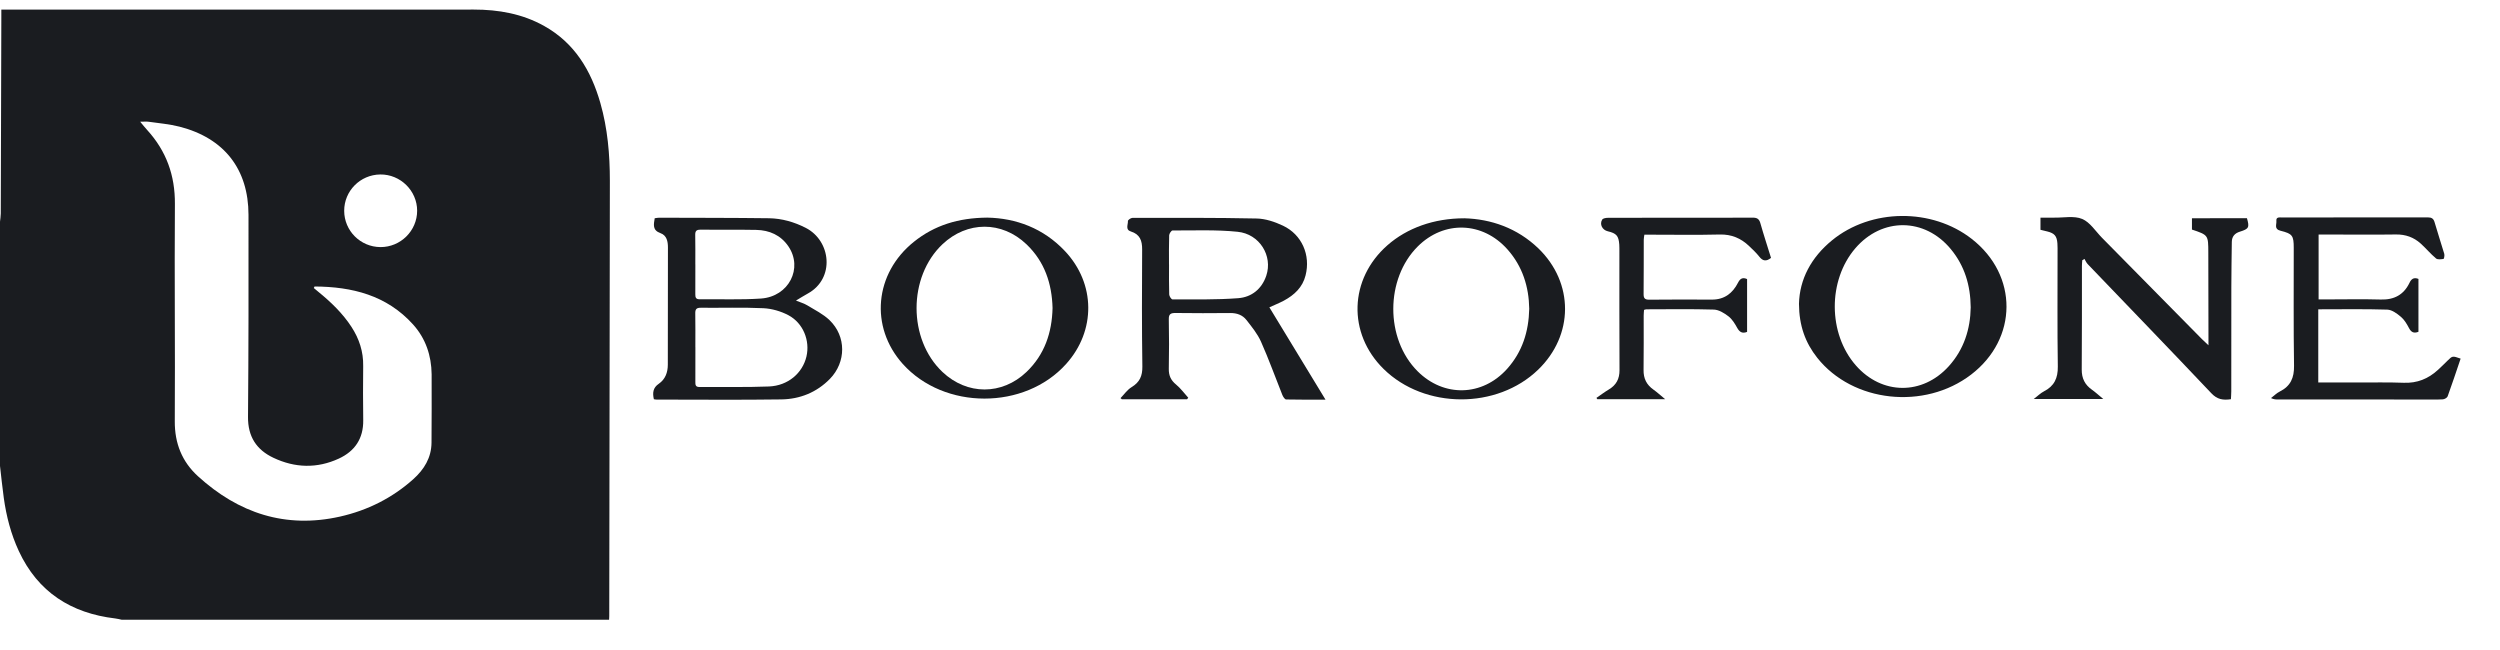
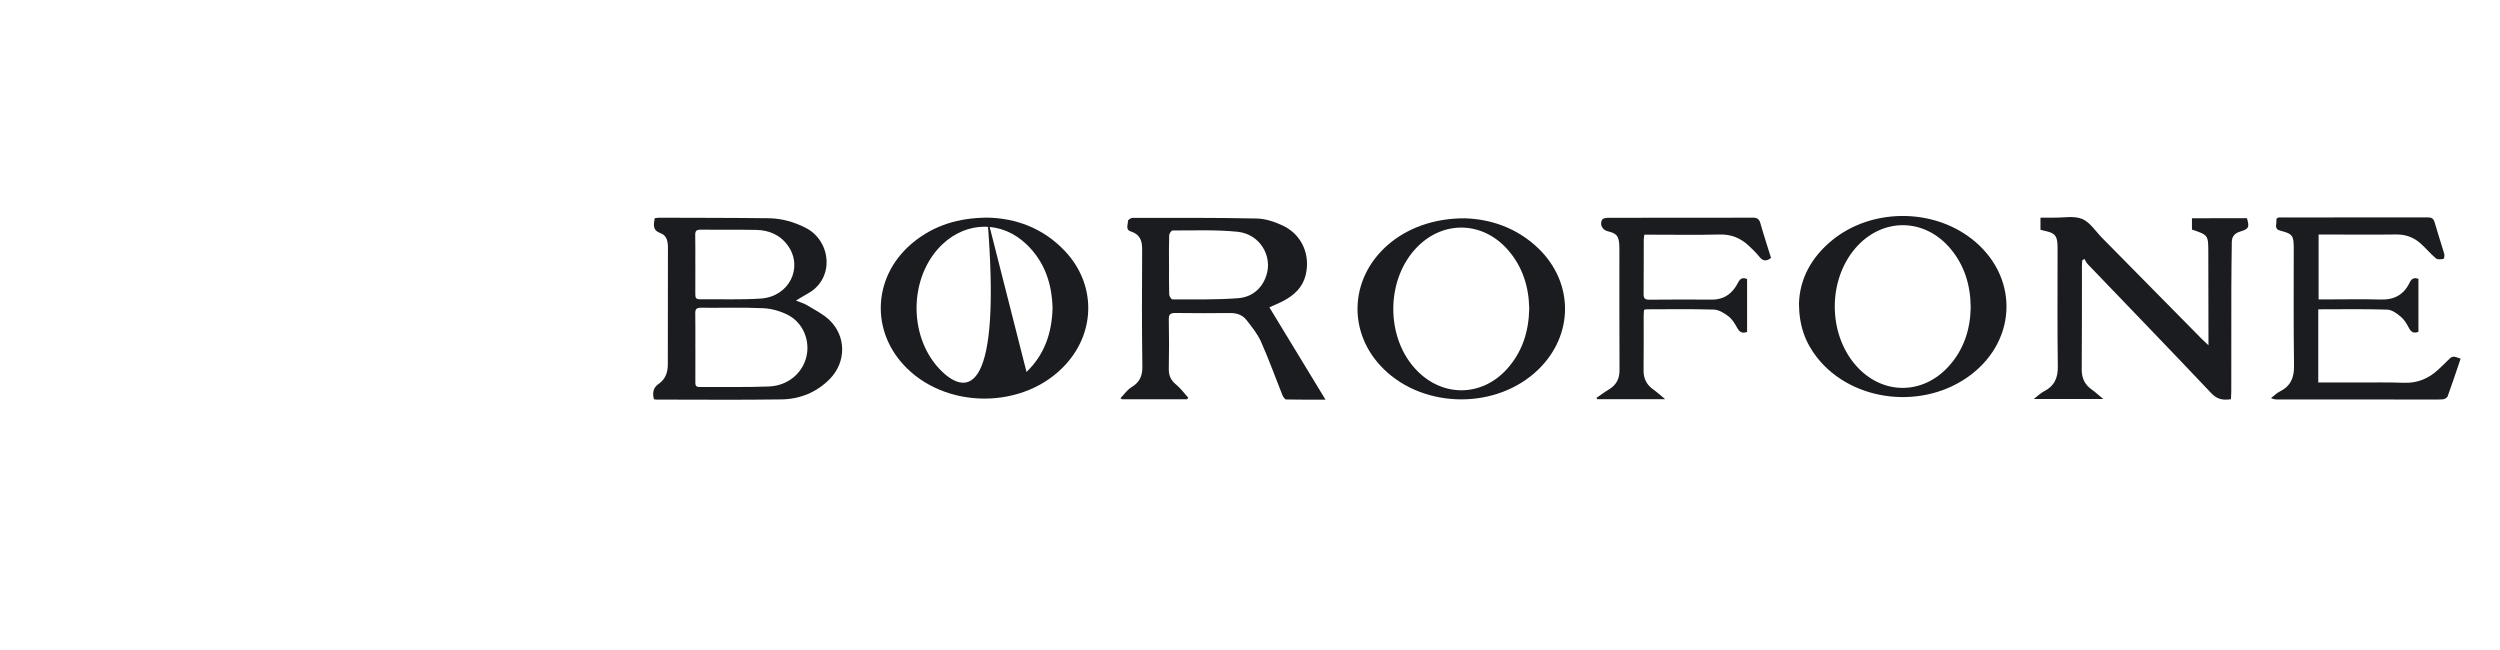
<svg xmlns="http://www.w3.org/2000/svg" width="127" height="33" viewBox="0 0 127 33" fill="none">
-   <path d="M27.648 1.322C26.538 0.699 25.322 0.486 24.068 0.486C16.191 0.482 8.317 0.486 0.44 0.488C0.329 0.488 0.217 0.488 0.068 0.488C0.068 0.634 0.068 0.744 0.068 0.853C0.06 4.183 0.052 7.51 0.039 10.839C0.039 10.981 0.014 11.122 0 11.264C0 15.398 0 19.533 0 23.669C0.064 24.211 0.116 24.753 0.192 25.292C0.322 26.226 0.556 27.132 0.955 27.992C1.922 30.073 3.602 31.151 5.859 31.418C5.971 31.43 6.078 31.461 6.188 31.484C14.439 31.484 22.689 31.484 30.942 31.484C30.946 31.422 30.95 31.361 30.95 31.299C30.963 23.93 30.975 16.559 30.981 9.19C30.981 7.853 30.868 6.526 30.498 5.232C30.026 3.585 29.198 2.19 27.648 1.322ZM19.318 8.863C20.339 8.851 21.191 9.689 21.191 10.705C21.191 11.726 20.346 12.56 19.323 12.552C18.306 12.544 17.487 11.722 17.485 10.71C17.483 9.699 18.299 8.875 19.318 8.863ZM21.921 22.486C21.916 23.254 21.542 23.854 20.99 24.347C19.924 25.3 18.672 25.926 17.28 26.241C14.507 26.867 12.116 26.068 10.059 24.195C9.247 23.456 8.873 22.523 8.879 21.4C8.902 17.721 8.858 14.041 8.885 10.362C8.896 8.912 8.449 7.672 7.478 6.606C7.368 6.487 7.269 6.36 7.12 6.183C7.314 6.183 7.436 6.169 7.554 6.185C8.079 6.261 8.612 6.304 9.125 6.436C11.392 7.019 12.622 8.594 12.624 10.919C12.628 14.341 12.628 17.76 12.599 21.182C12.591 22.174 13.025 22.848 13.891 23.256C14.984 23.774 16.107 23.807 17.212 23.297C18.031 22.919 18.463 22.273 18.452 21.352C18.442 20.432 18.436 19.512 18.45 18.594C18.463 17.863 18.248 17.212 17.855 16.606C17.402 15.912 16.813 15.347 16.175 14.827C16.096 14.764 16.02 14.698 15.941 14.632C15.954 14.606 15.966 14.581 15.98 14.554C17.89 14.565 19.643 14.998 20.982 16.481C21.625 17.195 21.916 18.062 21.927 19.013C21.933 20.169 21.927 21.328 21.921 22.486Z" fill="#1A1C20" />
  <path d="M111.351 11.087C111.351 11.303 111.351 11.486 111.351 11.662C112.18 11.941 112.18 11.941 112.182 12.827C112.184 14.252 112.188 15.679 112.19 17.105C112.19 17.22 112.19 17.335 112.19 17.54C112.031 17.39 111.946 17.314 111.868 17.236C110.171 15.515 108.474 13.794 106.777 12.075C106.451 11.742 106.172 11.288 105.773 11.122C105.363 10.951 104.832 11.065 104.355 11.056C104.121 11.052 103.888 11.056 103.656 11.056C103.656 11.303 103.656 11.486 103.656 11.674C103.784 11.705 103.894 11.73 104.006 11.759C104.367 11.849 104.489 11.989 104.516 12.363C104.528 12.527 104.524 12.693 104.524 12.857C104.526 14.78 104.508 16.702 104.537 18.622C104.545 19.212 104.355 19.614 103.832 19.881C103.66 19.97 103.518 20.114 103.315 20.268C104.52 20.268 105.634 20.268 106.845 20.268C106.608 20.073 106.451 19.925 106.275 19.801C105.913 19.549 105.75 19.222 105.752 18.776C105.766 17.02 105.76 15.262 105.762 13.506C105.762 13.412 105.773 13.315 105.779 13.221C105.816 13.198 105.853 13.176 105.89 13.153C105.944 13.242 105.985 13.344 106.056 13.418C108.151 15.603 110.258 17.78 112.339 19.98C112.634 20.292 112.93 20.34 113.331 20.28C113.337 20.142 113.349 20.013 113.349 19.881C113.352 18.115 113.347 16.347 113.352 14.581C113.354 13.817 113.366 13.053 113.376 12.287C113.38 12.013 113.527 11.849 113.786 11.769C114.244 11.627 114.28 11.553 114.145 11.085C113.213 11.087 112.283 11.087 111.351 11.087Z" fill="#1A1C20" />
  <path d="M41.01 15.511C40.846 15.413 40.656 15.359 40.435 15.269C40.664 15.131 40.848 15.016 41.036 14.912C42.427 14.147 42.219 12.231 40.929 11.574C40.344 11.276 39.722 11.098 39.073 11.087C37.209 11.063 35.344 11.067 33.478 11.06C33.408 11.06 33.337 11.077 33.259 11.087C33.207 11.408 33.135 11.695 33.554 11.845C33.873 11.958 33.931 12.27 33.931 12.57C33.933 14.554 33.929 16.54 33.925 18.524C33.925 18.918 33.798 19.268 33.466 19.496C33.174 19.695 33.141 19.947 33.216 20.28C33.267 20.288 33.309 20.299 33.348 20.299C35.462 20.299 37.579 20.321 39.693 20.29C40.638 20.276 41.489 19.933 42.161 19.245C42.989 18.395 42.996 17.086 42.14 16.263C41.822 15.957 41.398 15.747 41.01 15.511ZM35.578 11.668C36.525 11.679 37.471 11.66 38.418 11.679C39.085 11.693 39.658 11.944 40.046 12.508C40.809 13.62 40.073 15.07 38.655 15.166C37.62 15.236 36.576 15.191 35.537 15.203C35.342 15.205 35.322 15.098 35.322 14.946C35.326 14.441 35.324 13.936 35.324 13.431H35.322C35.322 12.936 35.328 12.441 35.318 11.946C35.313 11.751 35.365 11.666 35.578 11.668ZM40.968 18.109C40.77 18.957 40.028 19.594 39.065 19.633C37.889 19.68 36.711 19.65 35.535 19.66C35.334 19.662 35.322 19.553 35.324 19.403C35.328 18.814 35.326 18.224 35.326 17.635H35.324C35.324 17.066 35.33 16.497 35.32 15.93C35.315 15.727 35.363 15.632 35.594 15.634C36.657 15.645 37.721 15.608 38.782 15.657C39.211 15.678 39.67 15.811 40.053 16.014C40.803 16.413 41.156 17.304 40.968 18.109Z" fill="#1A1C20" />
  <path d="M65.224 15.271C65.753 14.984 66.171 14.597 66.323 13.989C66.586 12.963 66.138 11.917 65.172 11.463C64.759 11.268 64.284 11.108 63.833 11.1C61.731 11.055 59.627 11.067 57.523 11.069C57.444 11.069 57.296 11.178 57.298 11.227C57.31 11.41 57.153 11.669 57.449 11.759C57.907 11.903 58.023 12.221 58.021 12.665C58.009 14.649 58.003 16.633 58.032 18.617C58.038 19.097 57.899 19.416 57.486 19.666C57.265 19.8 57.108 20.034 56.922 20.225C56.944 20.243 56.967 20.262 56.99 20.282C58.093 20.282 59.199 20.282 60.303 20.282C60.324 20.256 60.342 20.231 60.363 20.204C60.16 19.98 59.978 19.728 59.747 19.537C59.48 19.319 59.369 19.077 59.375 18.736C59.392 17.9 59.392 17.062 59.375 16.226C59.369 15.961 59.462 15.898 59.714 15.9C60.64 15.912 61.568 15.912 62.494 15.902C62.833 15.898 63.122 16.002 63.32 16.257C63.593 16.606 63.883 16.961 64.06 17.36C64.455 18.245 64.782 19.161 65.143 20.063C65.181 20.153 65.267 20.291 65.334 20.293C66.016 20.309 66.698 20.303 67.336 20.303C66.385 18.74 65.439 17.183 64.484 15.612C64.716 15.505 64.978 15.402 65.224 15.271ZM64.327 14.004C64.1 14.68 63.581 15.097 62.901 15.148C61.793 15.232 60.677 15.207 59.563 15.21C59.505 15.21 59.398 15.049 59.396 14.959C59.379 14.454 59.387 13.946 59.387 13.441H59.385C59.385 12.946 59.377 12.449 59.394 11.954C59.396 11.868 59.505 11.708 59.563 11.708C60.665 11.712 61.775 11.662 62.868 11.774C63.988 11.884 64.666 13 64.327 14.004Z" fill="#1A1C20" />
  <path d="M74.397 11.089C72.838 11.089 71.48 11.584 70.484 12.457C68.533 14.17 68.446 16.934 70.288 18.744C72.367 20.788 76.044 20.806 78.139 18.779C79.952 17.027 79.962 14.373 78.152 12.62C77.065 11.574 75.732 11.128 74.397 11.089ZM76.567 18.732C75.306 20.143 73.347 20.194 72.011 18.857C70.364 17.208 70.37 14.166 72.022 12.519C73.355 11.19 75.314 11.25 76.577 12.667C77.35 13.535 77.668 14.575 77.685 15.684C77.66 16.848 77.333 17.873 76.567 18.732Z" fill="#1A1C20" />
  <path d="M100.165 12.137C98.142 10.558 95.048 10.584 93.064 12.211C92.006 13.078 91.417 14.187 91.388 15.435C91.394 16.543 91.71 17.411 92.316 18.175C94.118 20.449 97.76 20.845 100.132 19.03C102.515 17.206 102.532 13.983 100.165 12.137ZM99.002 18.6C97.66 20.089 95.596 20.069 94.277 18.563C92.859 16.943 92.849 14.244 94.252 12.611C95.608 11.034 97.772 11.051 99.099 12.652C99.804 13.503 100.101 14.495 100.112 15.616C100.093 16.715 99.773 17.744 99.002 18.6Z" fill="#1A1C20" />
-   <path d="M50.155 11.055C48.681 11.067 47.472 11.445 46.426 12.283C44.422 13.889 44.176 16.606 45.858 18.485C47.964 20.835 52.054 20.837 54.16 18.489C55.678 16.801 55.659 14.406 54.099 12.755C52.999 11.587 51.604 11.083 50.155 11.055ZM52.147 18.894C50.903 20.085 49.128 20.079 47.877 18.896C46.123 17.237 46.123 14.068 47.877 12.408C49.132 11.223 50.897 11.217 52.145 12.41C53.069 13.293 53.437 14.406 53.47 15.649C53.439 16.898 53.069 18.011 52.147 18.894Z" fill="#1A1C20" />
+   <path d="M50.155 11.055C48.681 11.067 47.472 11.445 46.426 12.283C44.422 13.889 44.176 16.606 45.858 18.485C47.964 20.835 52.054 20.837 54.16 18.489C55.678 16.801 55.659 14.406 54.099 12.755C52.999 11.587 51.604 11.083 50.155 11.055ZC50.903 20.085 49.128 20.079 47.877 18.896C46.123 17.237 46.123 14.068 47.877 12.408C49.132 11.223 50.897 11.217 52.145 12.41C53.069 13.293 53.437 14.406 53.47 15.649C53.439 16.898 53.069 18.011 52.147 18.894Z" fill="#1A1C20" />
  <path d="M124.335 18.321C124.173 18.481 124.01 18.642 123.841 18.796C123.353 19.243 122.791 19.471 122.111 19.445C121.342 19.416 120.569 19.432 119.798 19.43C119.122 19.428 118.448 19.43 117.768 19.43C117.768 18.165 117.768 16.945 117.768 15.713C118.965 15.713 120.12 15.692 121.276 15.729C121.513 15.738 121.77 15.928 121.966 16.095C122.142 16.243 122.27 16.462 122.379 16.67C122.493 16.886 122.631 16.945 122.857 16.855C122.857 15.955 122.857 15.06 122.857 14.168C122.615 14.074 122.495 14.175 122.402 14.368C122.111 14.973 121.625 15.236 120.943 15.216C120.027 15.189 119.11 15.21 118.194 15.21C118.062 15.21 117.93 15.21 117.785 15.21C117.785 14.092 117.785 13.014 117.785 11.913C117.936 11.913 118.06 11.913 118.184 11.913C119.362 11.915 120.538 11.928 121.716 11.911C122.206 11.905 122.619 12.055 122.97 12.371C123.239 12.614 123.473 12.897 123.75 13.129C123.83 13.197 124.004 13.172 124.13 13.154C124.157 13.15 124.192 12.977 124.169 12.897C124.012 12.361 123.832 11.833 123.679 11.297C123.624 11.1 123.526 11.043 123.328 11.043C120.86 11.049 118.39 11.047 115.923 11.047C115.795 11.047 115.619 11.012 115.64 11.225C115.658 11.404 115.513 11.638 115.844 11.72C116.46 11.874 116.522 11.967 116.522 12.597C116.524 14.591 116.506 16.588 116.537 18.582C116.547 19.192 116.361 19.617 115.809 19.892C115.646 19.973 115.513 20.112 115.367 20.223C115.513 20.293 115.615 20.293 115.718 20.293C118.175 20.293 120.635 20.295 123.092 20.295C123.425 20.295 123.76 20.305 124.093 20.287C124.182 20.283 124.314 20.207 124.341 20.133C124.57 19.504 124.779 18.867 125 18.218C124.585 18.073 124.587 18.073 124.335 18.321Z" fill="#1A1C20" />
  <path d="M89.027 11.057C87.529 11.065 86.028 11.061 84.53 11.061C83.583 11.061 82.635 11.059 81.688 11.065C81.587 11.065 81.434 11.088 81.393 11.155C81.244 11.39 81.397 11.685 81.676 11.749C82.114 11.852 82.228 11.979 82.259 12.423C82.267 12.546 82.265 12.671 82.265 12.794C82.265 14.799 82.261 16.803 82.271 18.806C82.273 19.244 82.108 19.558 81.734 19.782C81.514 19.913 81.31 20.069 81.099 20.213C81.114 20.235 81.128 20.256 81.142 20.279C82.259 20.279 83.373 20.279 84.59 20.279C84.346 20.079 84.183 19.925 83.999 19.796C83.645 19.549 83.486 19.227 83.493 18.794C83.507 17.874 83.497 16.956 83.499 16.035C83.499 15.937 83.511 15.836 83.517 15.742C83.575 15.727 83.604 15.713 83.633 15.713C84.778 15.711 85.925 15.692 87.068 15.727C87.32 15.736 87.593 15.906 87.804 16.068C87.994 16.214 88.132 16.442 88.25 16.656C88.37 16.871 88.509 16.956 88.752 16.861C88.752 15.961 88.752 15.068 88.752 14.177C88.519 14.07 88.393 14.162 88.294 14.357C88.019 14.896 87.603 15.222 86.963 15.22C85.9 15.214 84.838 15.214 83.776 15.224C83.552 15.226 83.493 15.144 83.495 14.934C83.505 14.014 83.499 13.096 83.503 12.176C83.503 12.098 83.521 12.02 83.534 11.922C83.67 11.922 83.784 11.922 83.898 11.922C85.053 11.922 86.21 11.942 87.364 11.913C87.961 11.899 88.438 12.102 88.854 12.499C89.034 12.671 89.218 12.842 89.371 13.037C89.546 13.261 89.72 13.296 89.968 13.101C89.788 12.517 89.594 11.93 89.426 11.336C89.362 11.11 89.246 11.055 89.027 11.057Z" fill="#1A1C20" />
</svg>